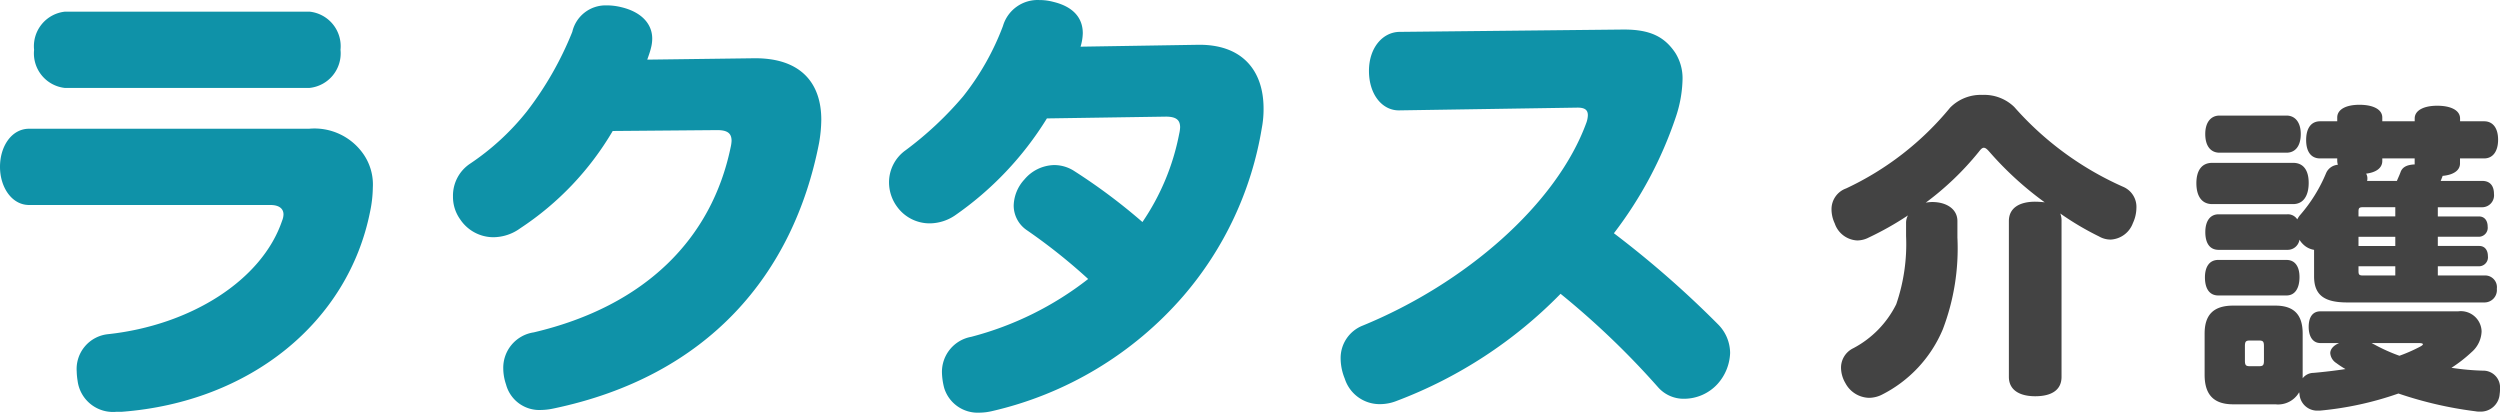
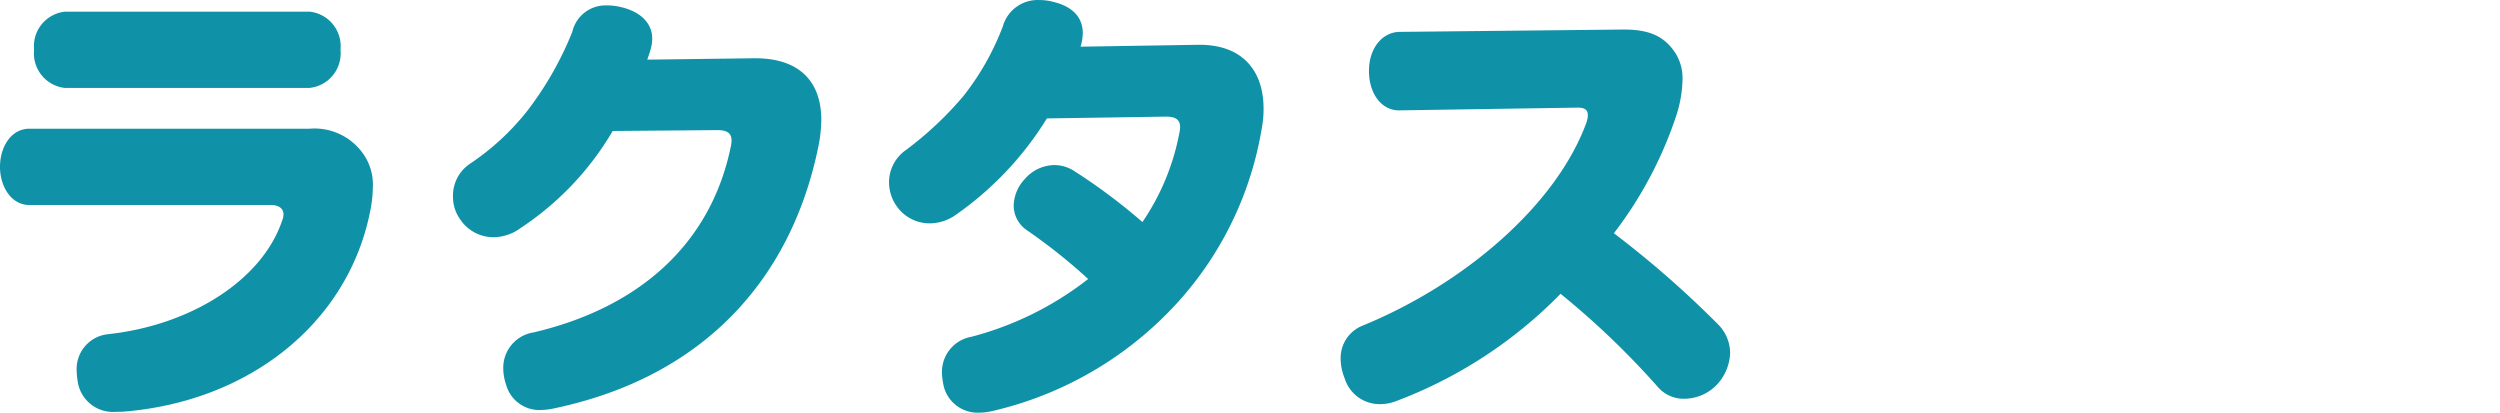
<svg xmlns="http://www.w3.org/2000/svg" width="181.732" height="29.998" viewBox="0 0 181.732 29.998">
  <g id="グループ_4" data-name="グループ 4" transform="translate(-386.198 -19.478)">
    <path id="パス_1" data-name="パス 1" d="M25.7-28.131a2.526,2.526,0,0,0,2.25-2.772,2.526,2.526,0,0,0-2.25-2.772H7.926A2.526,2.526,0,0,0,5.676-30.9a2.526,2.526,0,0,0,2.25,2.772ZM5.317-25.164c-1.272,0-2.119,1.272-2.119,2.772,0,1.467.848,2.772,2.119,2.772H22.86c.62,0,.946.261.946.685a1.28,1.28,0,0,1-.1.456c-1.467,4.337-6.652,7.6-12.651,8.249A2.542,2.542,0,0,0,8.774-7.524a4.865,4.865,0,0,0,.065.685,2.592,2.592,0,0,0,2.837,2.25h.391C21.392-5.307,28.5-11.111,30.1-19.132a9.067,9.067,0,0,0,.2-1.761,3.878,3.878,0,0,0-.652-2.38,4.331,4.331,0,0,0-3.978-1.891Zm50.018.1c.783,0,1.043.261,1.043.783a2.558,2.558,0,0,1-.065.456C54.944-17.208,50.151-12.284,42-10.361A2.6,2.6,0,0,0,39.782-7.72a3.651,3.651,0,0,0,.2,1.141A2.5,2.5,0,0,0,42.521-4.72a4.534,4.534,0,0,0,.88-.1c11.282-2.348,17.477-9.782,19.336-19.3a10.277,10.277,0,0,0,.163-1.7c0-2.674-1.5-4.5-4.891-4.467l-7.76.1c.1-.293.2-.554.261-.815a2.716,2.716,0,0,0,.1-.717c0-1.043-.75-1.924-2.25-2.282a4.464,4.464,0,0,0-1.109-.13A2.482,2.482,0,0,0,44.8-32.207a24.213,24.213,0,0,1-3.293,5.771,18.181,18.181,0,0,1-4.141,3.815,2.787,2.787,0,0,0-1.239,2.38,2.8,2.8,0,0,0,.522,1.663,2.907,2.907,0,0,0,2.413,1.3,3.346,3.346,0,0,0,1.956-.652A21.466,21.466,0,0,0,47.738-25Zm26.411-6.065a3.609,3.609,0,0,0,.163-.978c0-1.076-.652-1.924-2.152-2.282a3.909,3.909,0,0,0-1.011-.13,2.625,2.625,0,0,0-2.641,1.891,18.954,18.954,0,0,1-2.9,5.119A25.123,25.123,0,0,1,69.03-23.6a2.861,2.861,0,0,0-1.206,2.348,3,3,0,0,0,.587,1.761,2.921,2.921,0,0,0,2.38,1.206,3.312,3.312,0,0,0,1.793-.554A23.751,23.751,0,0,0,79.3-25.914l8.641-.13c.783,0,1.043.261,1.043.783a2.558,2.558,0,0,1-.065.456,17.1,17.1,0,0,1-2.674,6.423,42.342,42.342,0,0,0-4.924-3.685,2.68,2.68,0,0,0-1.5-.456,2.905,2.905,0,0,0-2.152,1.043,2.906,2.906,0,0,0-.783,1.891,2.171,2.171,0,0,0,.946,1.793A41.465,41.465,0,0,1,82.3-14.241a23.361,23.361,0,0,1-8.51,4.206,2.587,2.587,0,0,0-2.119,2.576,4.817,4.817,0,0,0,.163,1.141,2.542,2.542,0,0,0,2.543,1.793,4.047,4.047,0,0,0,.88-.1A26.152,26.152,0,0,0,89.214-13,24.882,24.882,0,0,0,94.92-25.2a7.336,7.336,0,0,0,.13-1.435c0-2.772-1.565-4.7-4.826-4.63Zm23.216-1.076c-1.239,0-2.25,1.141-2.25,2.837,0,1.728.978,2.9,2.217,2.869l12.945-.2c.522,0,.75.163.75.554a1.792,1.792,0,0,1-.1.522c-2.185,6-8.869,11.738-16.271,14.771a2.53,2.53,0,0,0-1.6,2.413A3.891,3.891,0,0,0,100.952-7,2.658,2.658,0,0,0,103.5-5.144a3.285,3.285,0,0,0,1.206-.228,32.921,32.921,0,0,0,11.934-7.793,59.4,59.4,0,0,1,7.108,6.815,2.471,2.471,0,0,0,1.891.815,3.3,3.3,0,0,0,2.413-1.076,3.556,3.556,0,0,0,.913-2.25,2.972,2.972,0,0,0-.848-2.054,72.475,72.475,0,0,0-7.6-6.652,29.128,29.128,0,0,0,4.5-8.445,9.17,9.17,0,0,0,.489-2.706,3.475,3.475,0,0,0-.522-1.956c-.783-1.174-1.826-1.7-3.717-1.7H121.1Z" transform="translate(383 54)" fill="#0f92a8" />
-     <path id="パス_2" data-name="パス 2" d="M6.029-14.628a13.429,13.429,0,0,1-.715,4.959A7.257,7.257,0,0,1,2.177-6.464,1.567,1.567,0,0,0,1.3-5.034a2.259,2.259,0,0,0,.323,1.107A2,2,0,0,0,3.33-2.866a2.131,2.131,0,0,0,.9-.208A9.384,9.384,0,0,0,8.7-7.847a16.5,16.5,0,0,0,1.061-6.665v-1.2C9.765-16.565,9-17.1,7.92-17.1a3.126,3.126,0,0,0-.461.046,21.11,21.11,0,0,0,3.852-3.69c.161-.208.254-.3.369-.3s.231.092.392.277a24.01,24.01,0,0,0,4.036,3.69,6.135,6.135,0,0,0-.692-.046c-1.153,0-1.914.461-1.914,1.407V-4.388c0,.946.761,1.407,1.914,1.407,1.2,0,1.914-.461,1.914-1.407V-15.712a1.4,1.4,0,0,0-.092-.554A20.72,20.72,0,0,0,20.051-14.6a1.7,1.7,0,0,0,.853.231,1.822,1.822,0,0,0,1.614-1.2,2.656,2.656,0,0,0,.254-1.084,1.582,1.582,0,0,0-.946-1.545,22.893,22.893,0,0,1-7.934-5.812,3.13,3.13,0,0,0-2.306-.876,3.125,3.125,0,0,0-2.352.923A21.652,21.652,0,0,1,1.67-18.087,1.6,1.6,0,0,0,.609-16.565,2.394,2.394,0,0,0,.84-15.551a1.82,1.82,0,0,0,1.637,1.245,1.842,1.842,0,0,0,.83-.208,22.4,22.4,0,0,0,2.86-1.614,1.1,1.1,0,0,0-.138.554ZM35.688-11.69c0,1.407.807,1.891,2.422,1.891h9.963a.9.9,0,0,0,.9-.992.856.856,0,0,0-.9-.969h-3.39v-.669H47.7a.653.653,0,0,0,.623-.738c0-.438-.231-.738-.623-.738H44.683v-.669h3a.653.653,0,0,0,.623-.738c0-.438-.231-.738-.623-.738h-3v-.669h3.229a.867.867,0,0,0,.853-.969c0-.577-.277-.946-.853-.946H44.89c.046-.092.069-.184.115-.277L45.028-19c.784-.069,1.268-.392,1.268-.9v-.369H48.05c.646,0,1.015-.53,1.015-1.361s-.369-1.338-1.015-1.338H46.3v-.208c0-.577-.646-.923-1.661-.923-.992,0-1.637.346-1.637.923v.208H40.646v-.277c0-.577-.646-.923-1.661-.923-.992,0-1.614.346-1.614.923v.277H36.126c-.669,0-1.015.53-1.015,1.361s.346,1.338,1.015,1.338h1.245v.185a1.158,1.158,0,0,0,.046.277,1.011,1.011,0,0,0-.853.6,11.132,11.132,0,0,1-1.845,3,1.762,1.762,0,0,0-.254.369.8.8,0,0,0-.715-.369h-5c-.646,0-.969.53-.969,1.292,0,.807.323,1.292.969,1.292h5a.868.868,0,0,0,.876-.738,1.481,1.481,0,0,0,.231.3,1.463,1.463,0,0,0,.83.438Zm3.852-6.942a.508.508,0,0,0,.023-.184.651.651,0,0,0-.092-.346c.738-.092,1.176-.415,1.176-.923v-.185H43v.438c-.554.023-.876.185-1.015.53-.069.208-.185.438-.277.669Zm-.623,2.583V-16.4c0-.254.046-.323.323-.323h2.352v.669Zm0,1.476h2.675v.669H38.917Zm0,2.145h2.675v.669H39.24c-.277,0-.323-.069-.323-.323Zm-4.29,9.271a1.286,1.286,0,0,0,1.315,1.222H36.1a23.822,23.822,0,0,0,5.72-1.245,28.169,28.169,0,0,0,5.6,1.292,1.315,1.315,0,0,0,.3.023A1.377,1.377,0,0,0,49.18-3.157a1.984,1.984,0,0,0,.023-.369,1.217,1.217,0,0,0-1.245-1.315,18.257,18.257,0,0,1-2.283-.208,10.171,10.171,0,0,0,1.453-1.13A2.079,2.079,0,0,0,47.865-7.7a1.51,1.51,0,0,0-1.707-1.453H36.149c-.577,0-.853.438-.853,1.13,0,.669.277,1.176.853,1.176H37.51c-.438.185-.646.461-.646.738a.943.943,0,0,0,.438.715,6.68,6.68,0,0,0,.669.438c-.761.115-1.545.208-2.329.277a1,1,0,0,0-.784.392V-7.539c0-1.384-.646-2.03-1.983-2.03H29.807c-1.407,0-2.076.646-2.076,2.03v3c0,1.453.669,2.145,2.076,2.145h3.067a1.772,1.772,0,0,0,1.73-.876Zm8.626-3.69c.231,0,.346.023.346.092q0,.069-.277.208a11.6,11.6,0,0,1-1.43.623,12.59,12.59,0,0,1-1.845-.83c-.069-.023-.115-.069-.184-.092ZM32.044-5.579c0,.346-.069.415-.369.415h-.646c-.3,0-.369-.069-.369-.415V-6.617c0-.346.069-.415.369-.415h.646c.3,0,.369.069.369.415Zm2.122-11.37c.738,0,1.13-.6,1.13-1.545,0-.923-.392-1.453-1.13-1.453H28.285c-.761,0-1.153.554-1.153,1.476,0,.946.392,1.522,1.153,1.522Zm-.484,6.642c.623,0,.946-.53.946-1.338,0-.761-.323-1.245-.946-1.245H28.723c-.646,0-.969.507-.969,1.268,0,.807.323,1.315.969,1.315Zm0-10.378c.623,0,1.038-.461,1.038-1.361,0-.853-.415-1.338-1.038-1.338H28.815c-.623,0-1.038.484-1.038,1.338,0,.9.415,1.361,1.038,1.361Z" transform="translate(518.727 51.263)" fill="#434343" />
  </g>
</svg>